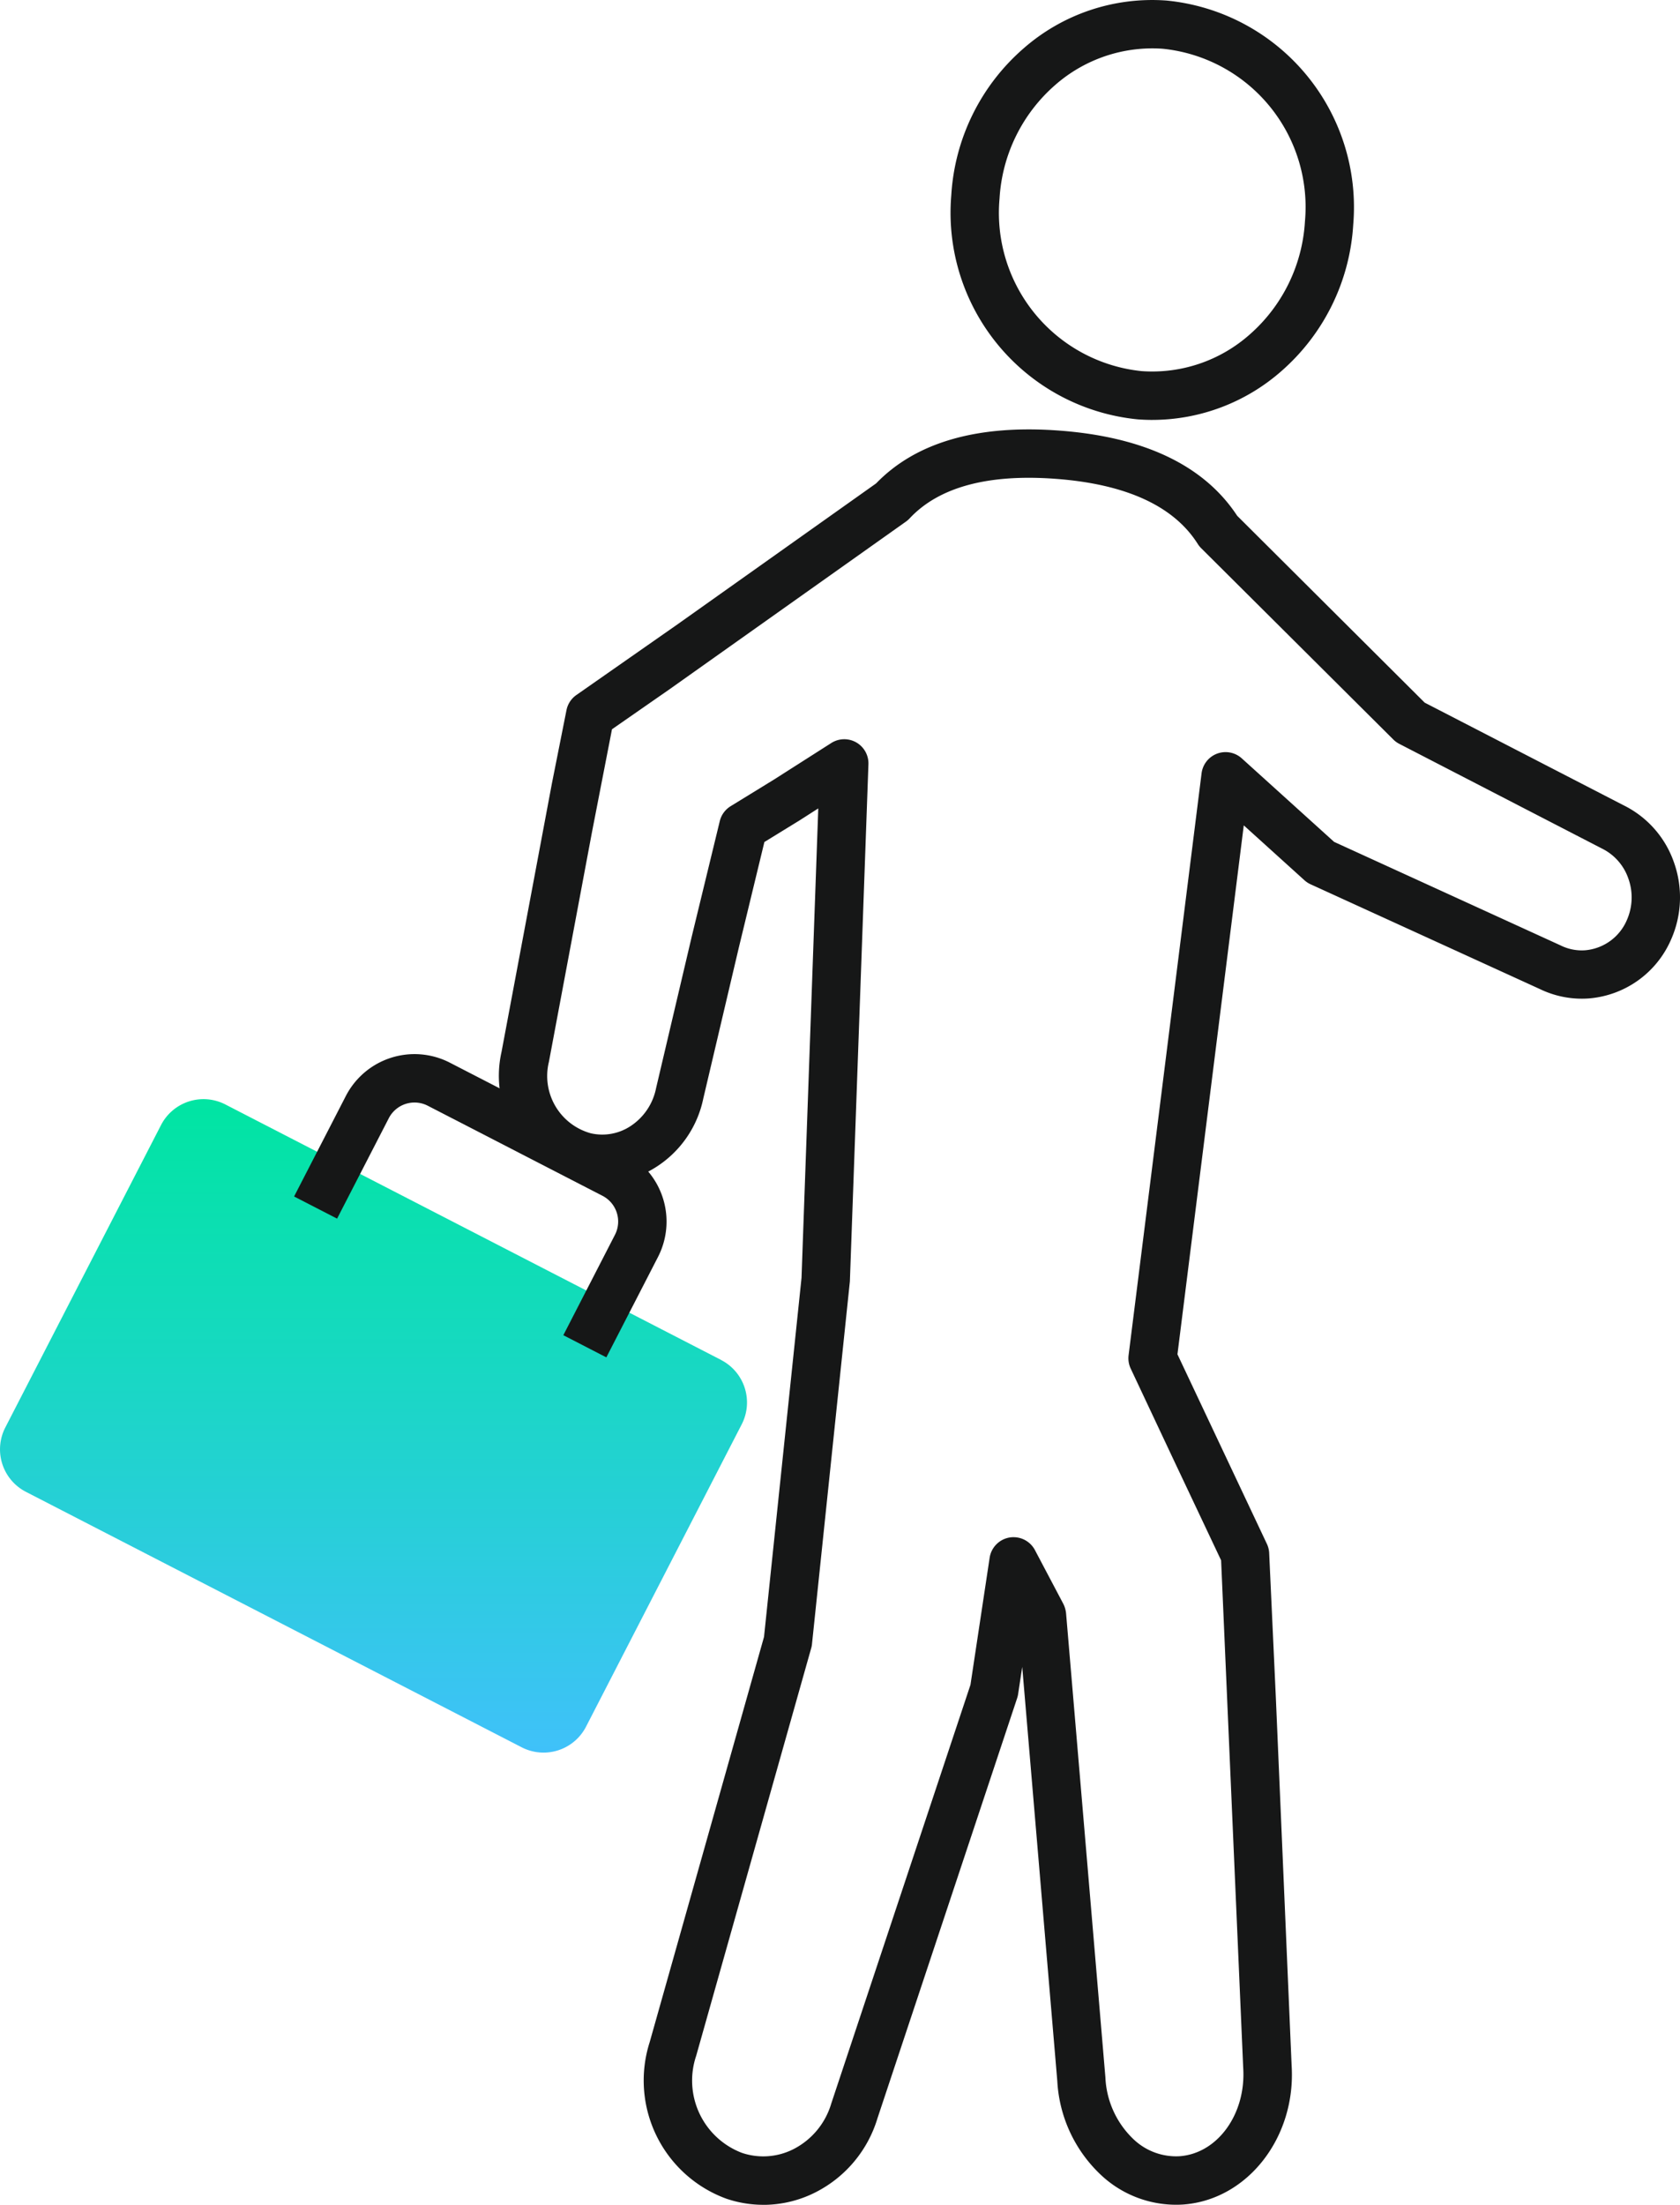
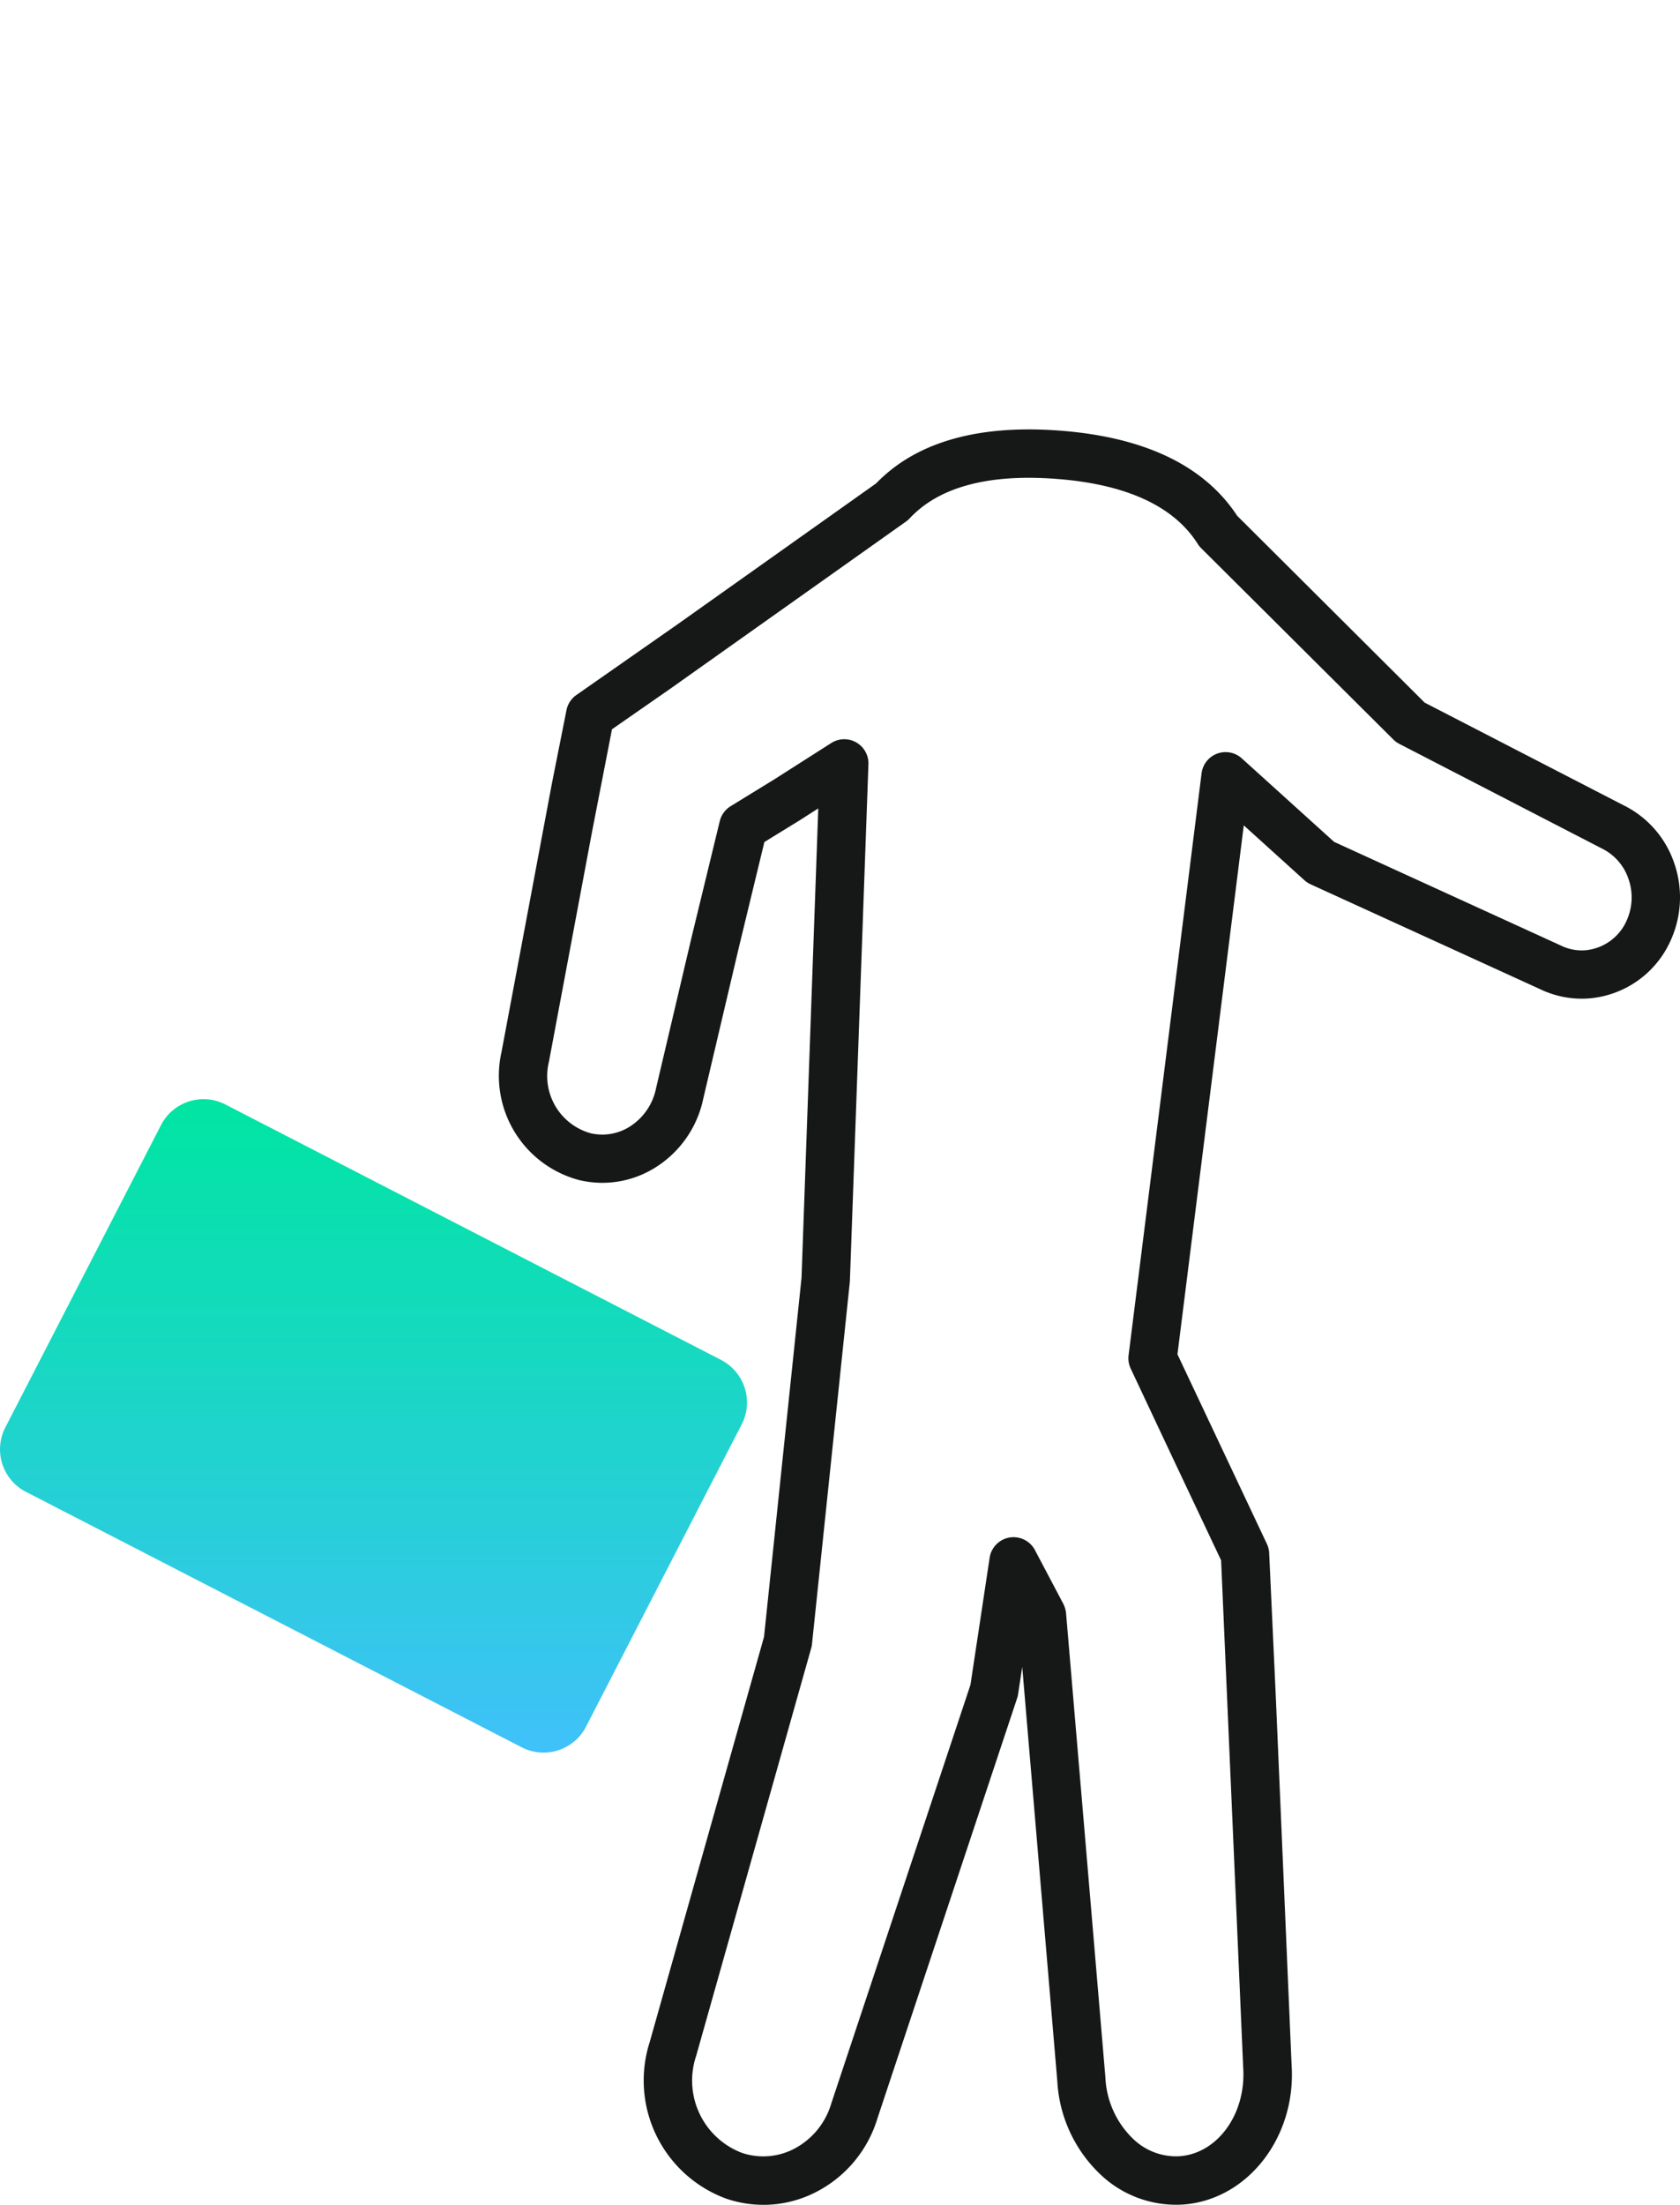
<svg xmlns="http://www.w3.org/2000/svg" width="92.279" height="121.061" viewBox="0 0 92.279 121.061">
  <defs>
    <linearGradient id="linear-gradient" x1="0.5" x2="0.5" y2="1" gradientUnits="objectBoundingBox">
      <stop offset="0" stop-color="#00e5a2" />
      <stop offset="0.383" stop-color="#16d9c0" />
      <stop offset="1" stop-color="#40c1fa" />
    </linearGradient>
  </defs>
  <g id="グループ_6183" data-name="グループ 6183" transform="translate(-674 -6051.94)">
    <path id="パス_20106" data-name="パス 20106" d="M39.609,100.159l-3.264-1.681-20.7-10.664-3.266-1.683a2.624,2.624,0,0,0-3.534,1.131l-8.551,16.6A2.624,2.624,0,0,0,1.423,107.4l27.232,14.027a2.624,2.624,0,0,0,3.534-1.131l8.551-16.6a2.624,2.624,0,0,0-1.131-3.534" transform="translate(674 6026.452)" fill="url(#linear-gradient)" />
-     <path id="パス_20107" data-name="パス 20107" d="M40.127,98.971l-2.362-1.217L40.6,92.242a1.591,1.591,0,0,0-.683-2.141l-9.6-4.947a1.589,1.589,0,0,0-2.139.685l-2.84,5.514-2.362-1.216,2.84-5.513a4.244,4.244,0,0,1,5.719-1.832l9.6,4.947a4.252,4.252,0,0,1,1.829,5.72Z" transform="translate(667.178 6027.498)" fill="#161717" />
-     <path id="パス_20108" data-name="パス 20108" d="M85.359,23.057c-.264,0-.529-.011-.8-.03A11.4,11.4,0,0,1,74.308,10.721a11.592,11.592,0,0,1,3.955-8.05A10.721,10.721,0,0,1,86.131.03,11.4,11.4,0,0,1,96.386,12.335a11.6,11.6,0,0,1-3.955,8.05,10.744,10.744,0,0,1-7.072,2.671m-.02-20.4a8.1,8.1,0,0,0-5.333,2.02A8.955,8.955,0,0,0,76.959,10.9a8.735,8.735,0,0,0,7.8,9.477,8.079,8.079,0,0,0,5.929-2,8.95,8.95,0,0,0,3.046-6.222,8.735,8.735,0,0,0-7.8-9.477c-.2-.015-.4-.022-.6-.022" transform="translate(651.944 6051.94)" fill="#161717" />
    <path id="パス_20109" data-name="パス 20109" d="M53.5,131.018a6.316,6.316,0,0,1-2.026-.336,6.91,6.91,0,0,1-4.211-8.6l6.279-22.248,2.06-19.712.92-25.777L55.5,55l-1.938,1.191-1.4,5.781-1.955,8.3a5.859,5.859,0,0,1-2.585,3.759,5.472,5.472,0,0,1-4.2.73,5.922,5.922,0,0,1-4.3-7.036l2.77-14.755.8-4.021a1.33,1.33,0,0,1,.547-.832l5.535-3.867L59.7,36.5c2.182-2.258,5.563-3.235,10.051-2.9,4.679.346,7.968,1.919,9.78,4.677l10.3,10.261,10.921,5.634A5.5,5.5,0,0,1,103.52,57.3h0a5.714,5.714,0,0,1-.153,4.24,5.393,5.393,0,0,1-4.533,3.24,5.287,5.287,0,0,1-2.674-.515L83.564,58.512a1.316,1.316,0,0,1-.34-.224l-3.33-3.012L76.251,84.319l4.908,10.4a1.325,1.325,0,0,1,.13.508l.368,7.973.865,20.161c.252,3.953-2.425,7.394-5.971,7.642a6.031,6.031,0,0,1-4.4-1.531,7.631,7.631,0,0,1-2.5-5.253l-1.926-22.735-.226,1.492a1.327,1.327,0,0,1-.053.221l-7.672,23.068a6.732,6.732,0,0,1-3.367,4.048,6.342,6.342,0,0,1-2.9.707M67.249,94.361a1.328,1.328,0,0,1,1.174.708l1.551,2.937a1.32,1.32,0,0,1,.08.183,1.573,1.573,0,0,1,.079.349l1.025,12.081,1.135,13.4a4.983,4.983,0,0,0,1.6,3.45,3.39,3.39,0,0,0,2.47.881c2.092-.147,3.663-2.322,3.5-4.851L78.649,95.631l-2.6-5.5L73.682,85.1a1.333,1.333,0,0,1-.115-.729l4.009-31.953a1.328,1.328,0,0,1,2.209-.82l5.071,4.585,12.434,5.682a2.616,2.616,0,0,0,1.353.27,2.744,2.744,0,0,0,2.295-1.662,3.071,3.071,0,0,0,.08-2.277,2.88,2.88,0,0,0-1.45-1.647L88.434,50.8a1.327,1.327,0,0,1-.328-.24L77.553,40.057a1.344,1.344,0,0,1-.186-.232c-1.318-2.087-3.947-3.29-7.813-3.576-3.714-.276-6.409.456-8.011,2.169a1.339,1.339,0,0,1-.2.176L48.357,47.8,45.191,50l-1.1,5.654-2.363,12.6a3.262,3.262,0,0,0,2.293,3.928,2.822,2.822,0,0,0,2.173-.382,3.248,3.248,0,0,0,1.42-2.1l1.963-8.338,1.536-6.323a1.331,1.331,0,0,1,.6-.818l2.385-1.465,3.137-2a1.328,1.328,0,0,1,2.042,1.167L58.26,80.266q0,.045-.006.091l-2.077,19.872a1.273,1.273,0,0,1-.043.223l-6.319,22.387a4.247,4.247,0,0,0,2.512,5.326,3.666,3.666,0,0,0,2.862-.219,4.117,4.117,0,0,0,2.048-2.493l7.645-22.988,1.053-6.975a1.33,1.33,0,0,1,1.092-1.112,1.406,1.406,0,0,1,.222-.018" transform="translate(662.424 6041.982)" fill="#161717" />
  </g>
</svg>